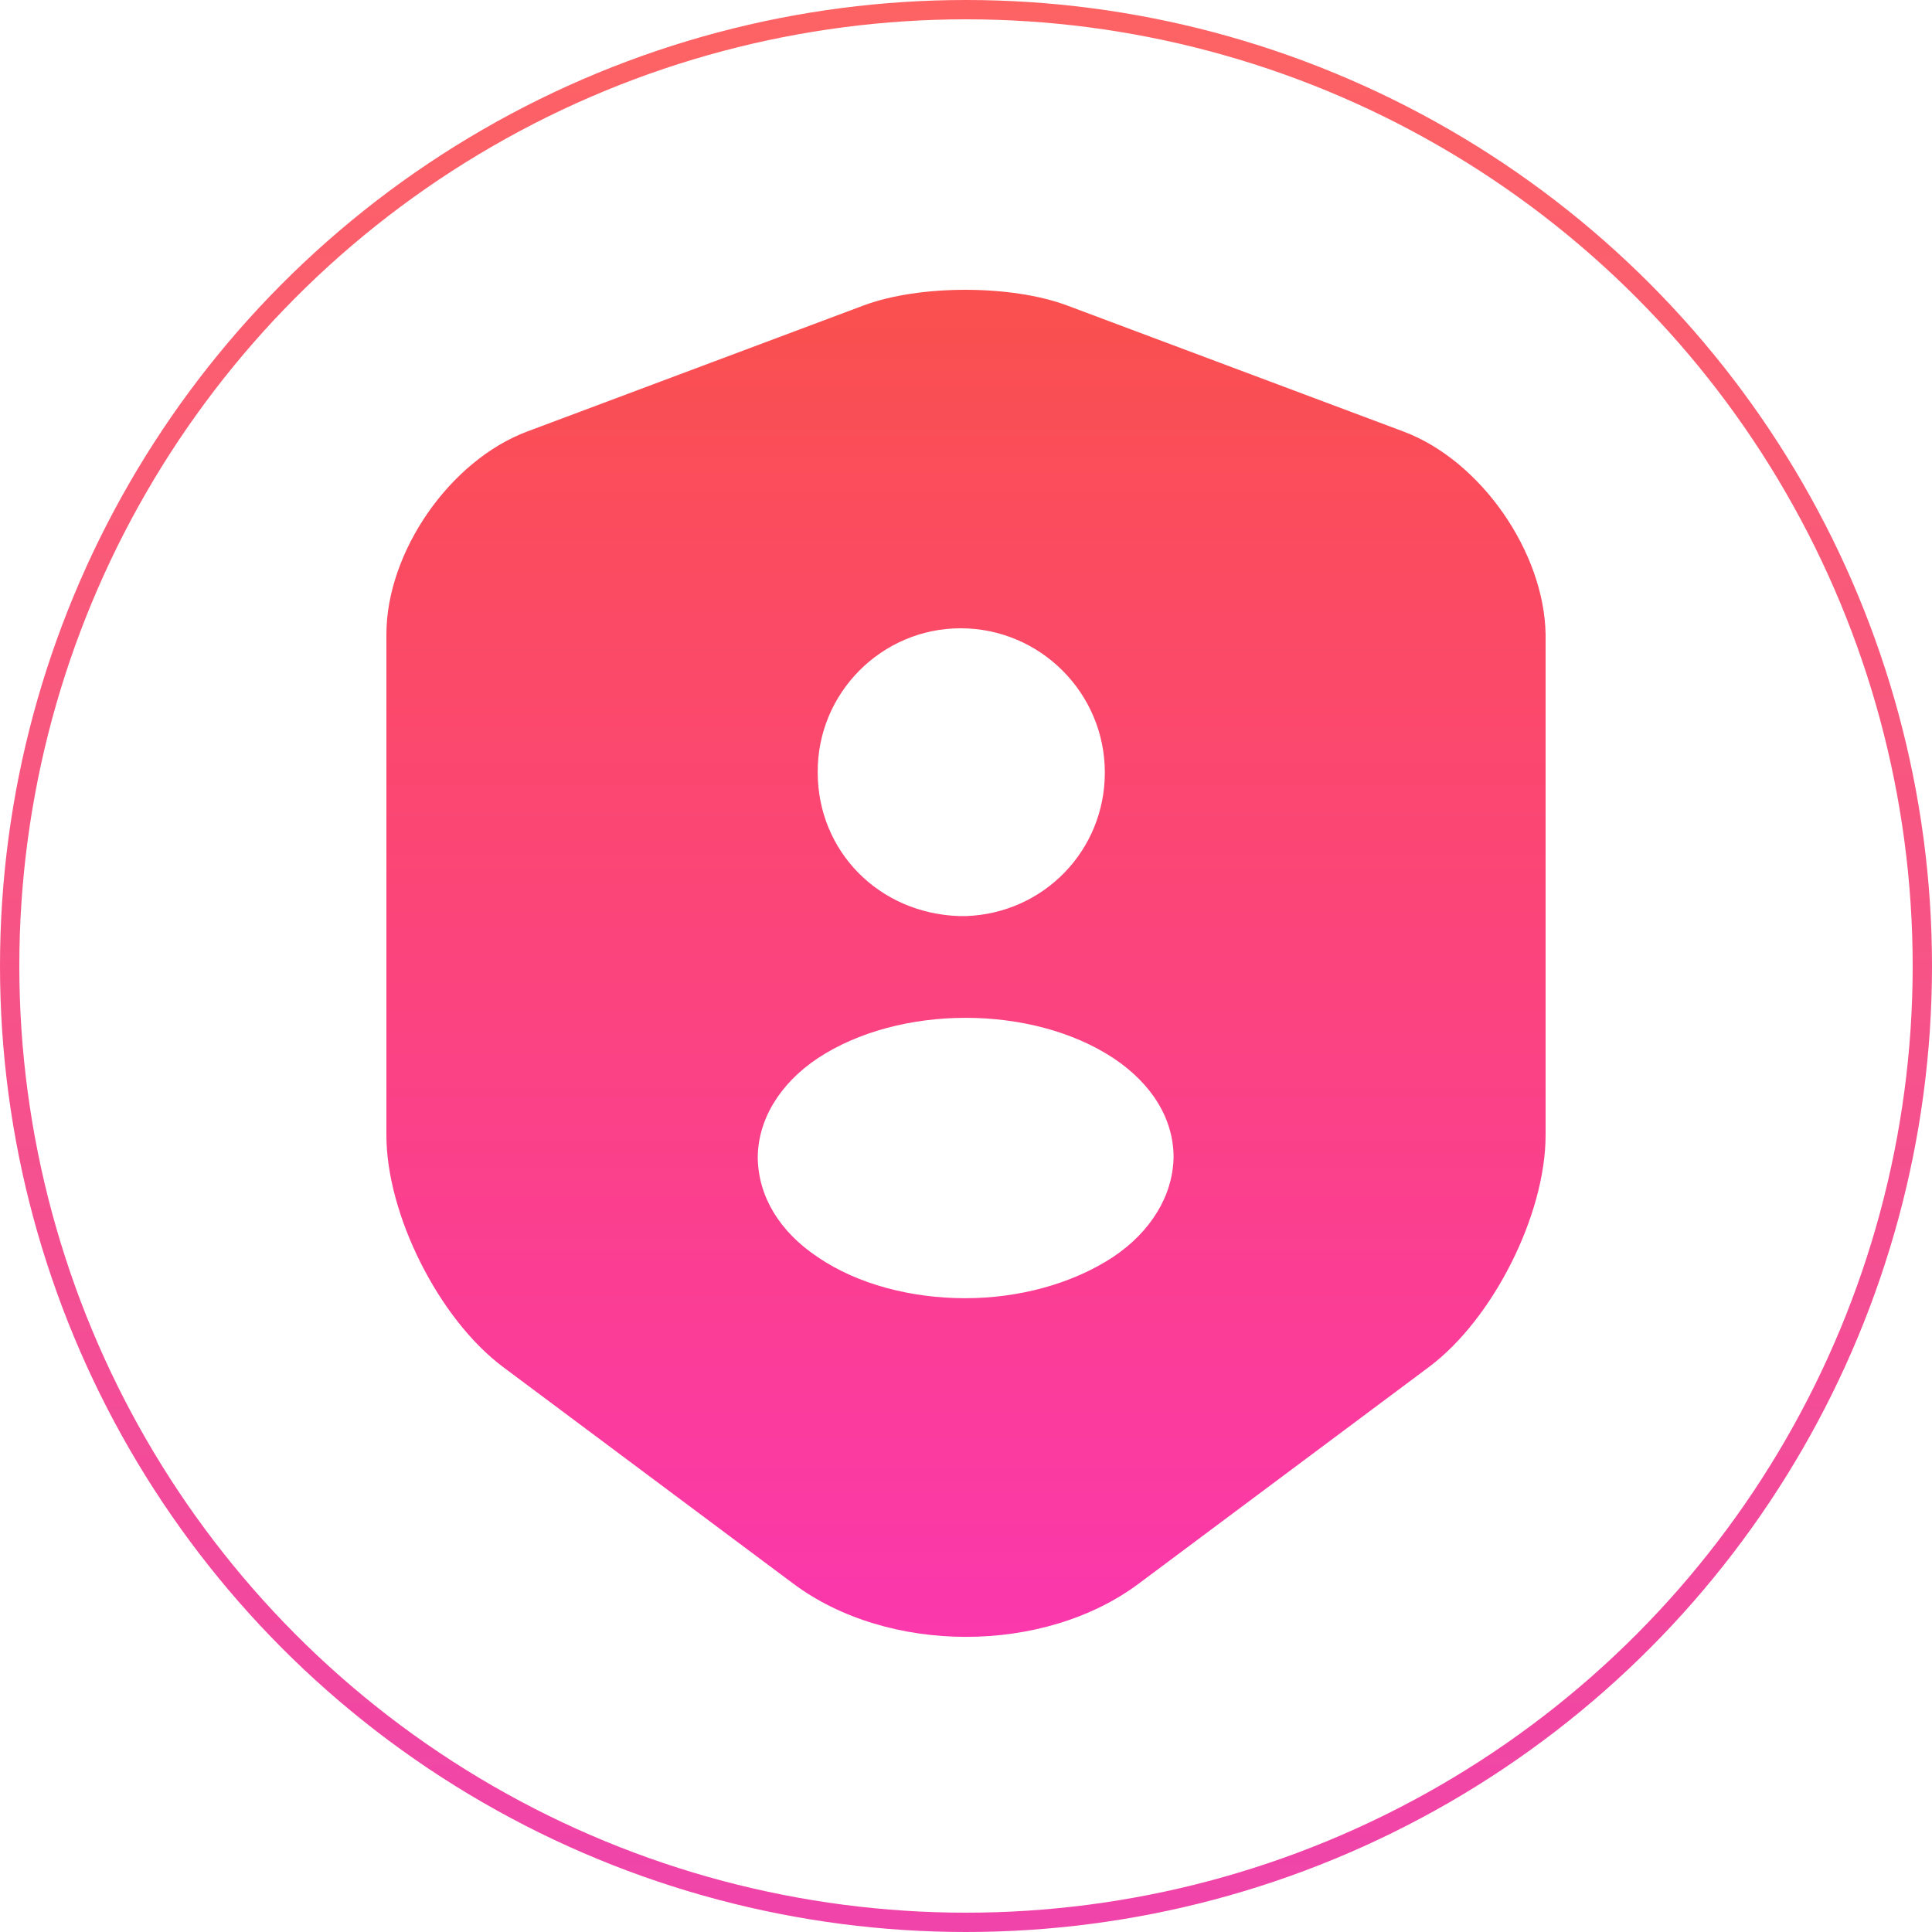
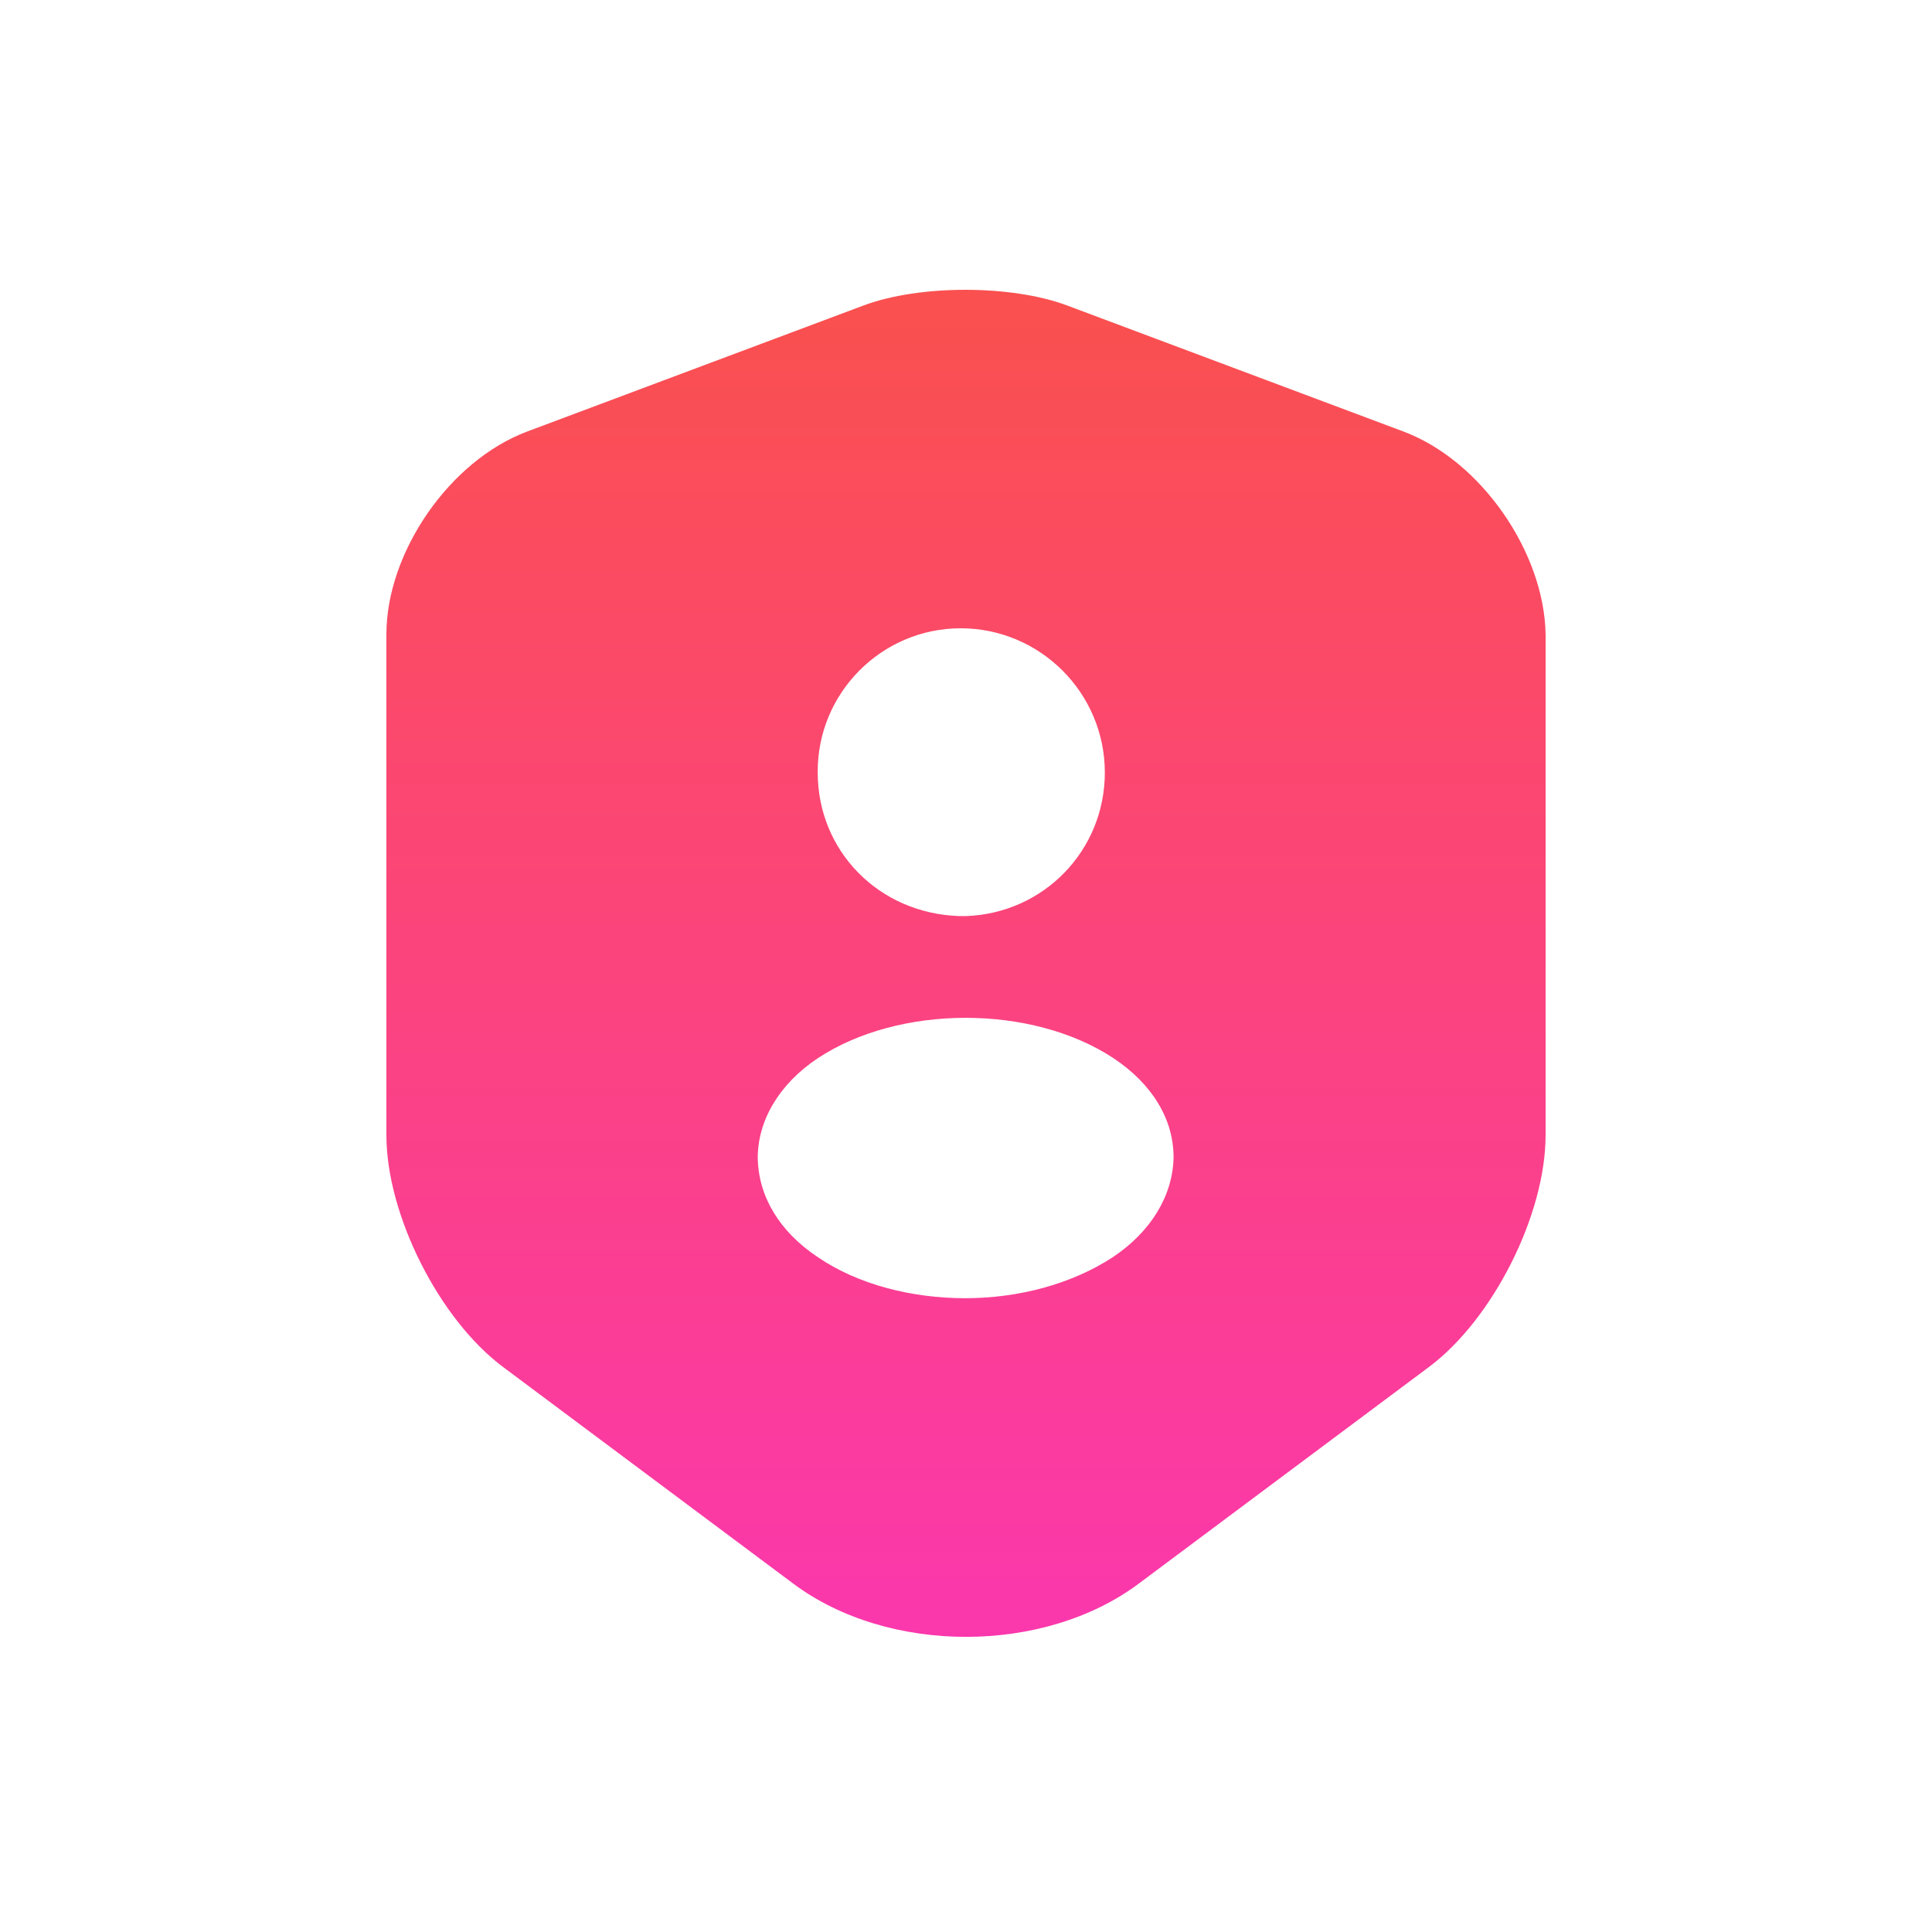
<svg xmlns="http://www.w3.org/2000/svg" width="100" height="100" viewBox="0 0 100 100" fill="none">
-   <circle cx="50" cy="50" r="49.5" stroke="url(#paint0_linear_85_422)" stroke-opacity="0.8" />
  <path d="M72.639 22.334L55.233 15.811C52.337 14.73 47.593 14.73 44.698 15.811L27.291 22.334C23.279 23.834 20 28.578 20 32.834V58.753C20 62.869 22.721 68.276 26.035 70.753L41.035 81.95C45.953 85.648 54.047 85.648 58.965 81.95L73.965 70.753C77.279 68.276 80 62.869 80 58.753V32.834C79.93 28.578 76.651 23.834 72.639 22.334ZM49.721 32.52C53.837 32.52 57.186 35.869 57.186 39.985C57.186 44.032 54.012 47.276 50 47.416H49.93H49.861C49.791 47.416 49.721 47.416 49.651 47.416C45.465 47.276 42.325 44.032 42.325 39.985C42.291 35.869 45.64 32.52 49.721 32.52ZM57.605 65.067C55.477 66.462 52.721 67.195 49.965 67.195C47.209 67.195 44.419 66.497 42.325 65.067C40.337 63.741 39.256 61.927 39.221 59.939C39.221 57.985 40.337 56.102 42.325 54.776C46.547 51.985 53.419 51.985 57.64 54.776C59.628 56.102 60.744 57.916 60.744 59.904C60.709 61.857 59.593 63.741 57.605 65.067Z" fill="url(#paint1_linear_85_422)" fill-opacity="0.9" />
  <defs>
    <linearGradient id="paint0_linear_85_422" x1="50" y1="0" x2="50" y2="100" gradientUnits="userSpaceOnUse">
      <stop stop-color="#FD3C3C" />
      <stop offset="1" stop-color="#EC1596" />
    </linearGradient>
    <linearGradient id="paint1_linear_85_422" x1="50" y1="15" x2="50" y2="84.724" gradientUnits="userSpaceOnUse">
      <stop offset="0.021" stop-color="#F92D2D" stop-opacity="0.93" />
      <stop offset="1" stop-color="#FA109C" stop-opacity="0.93" />
    </linearGradient>
  </defs>
</svg>